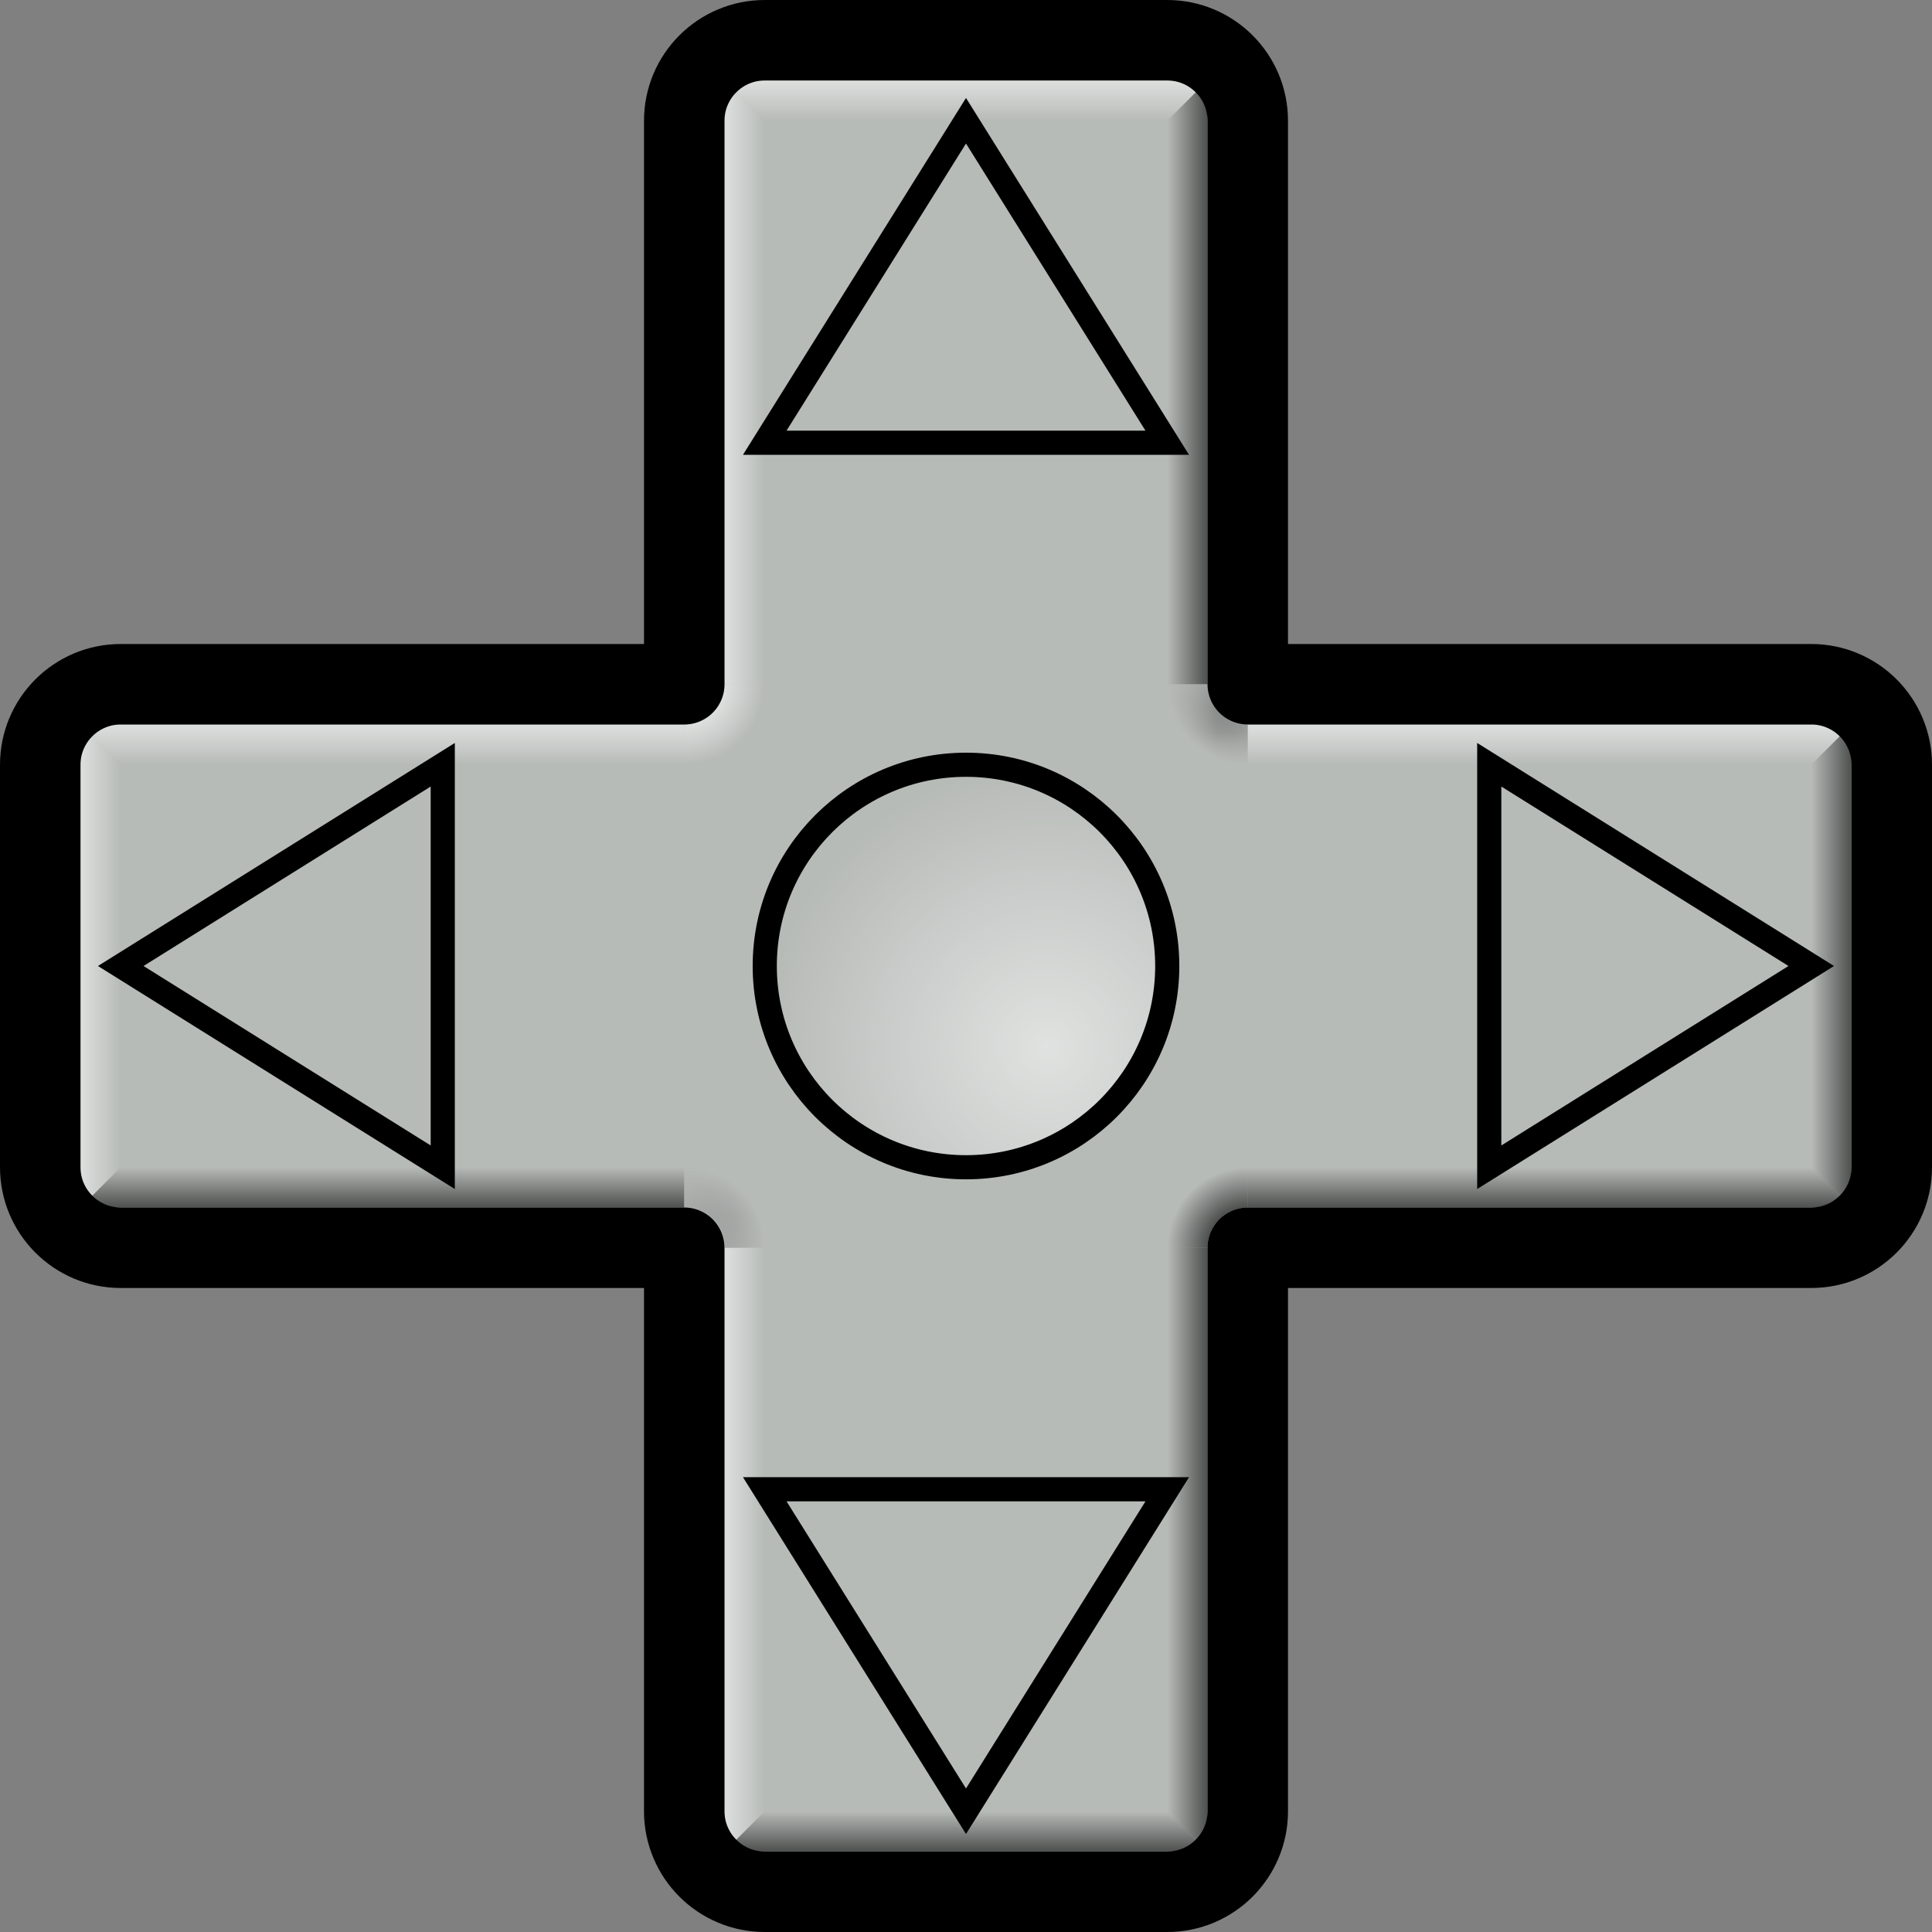
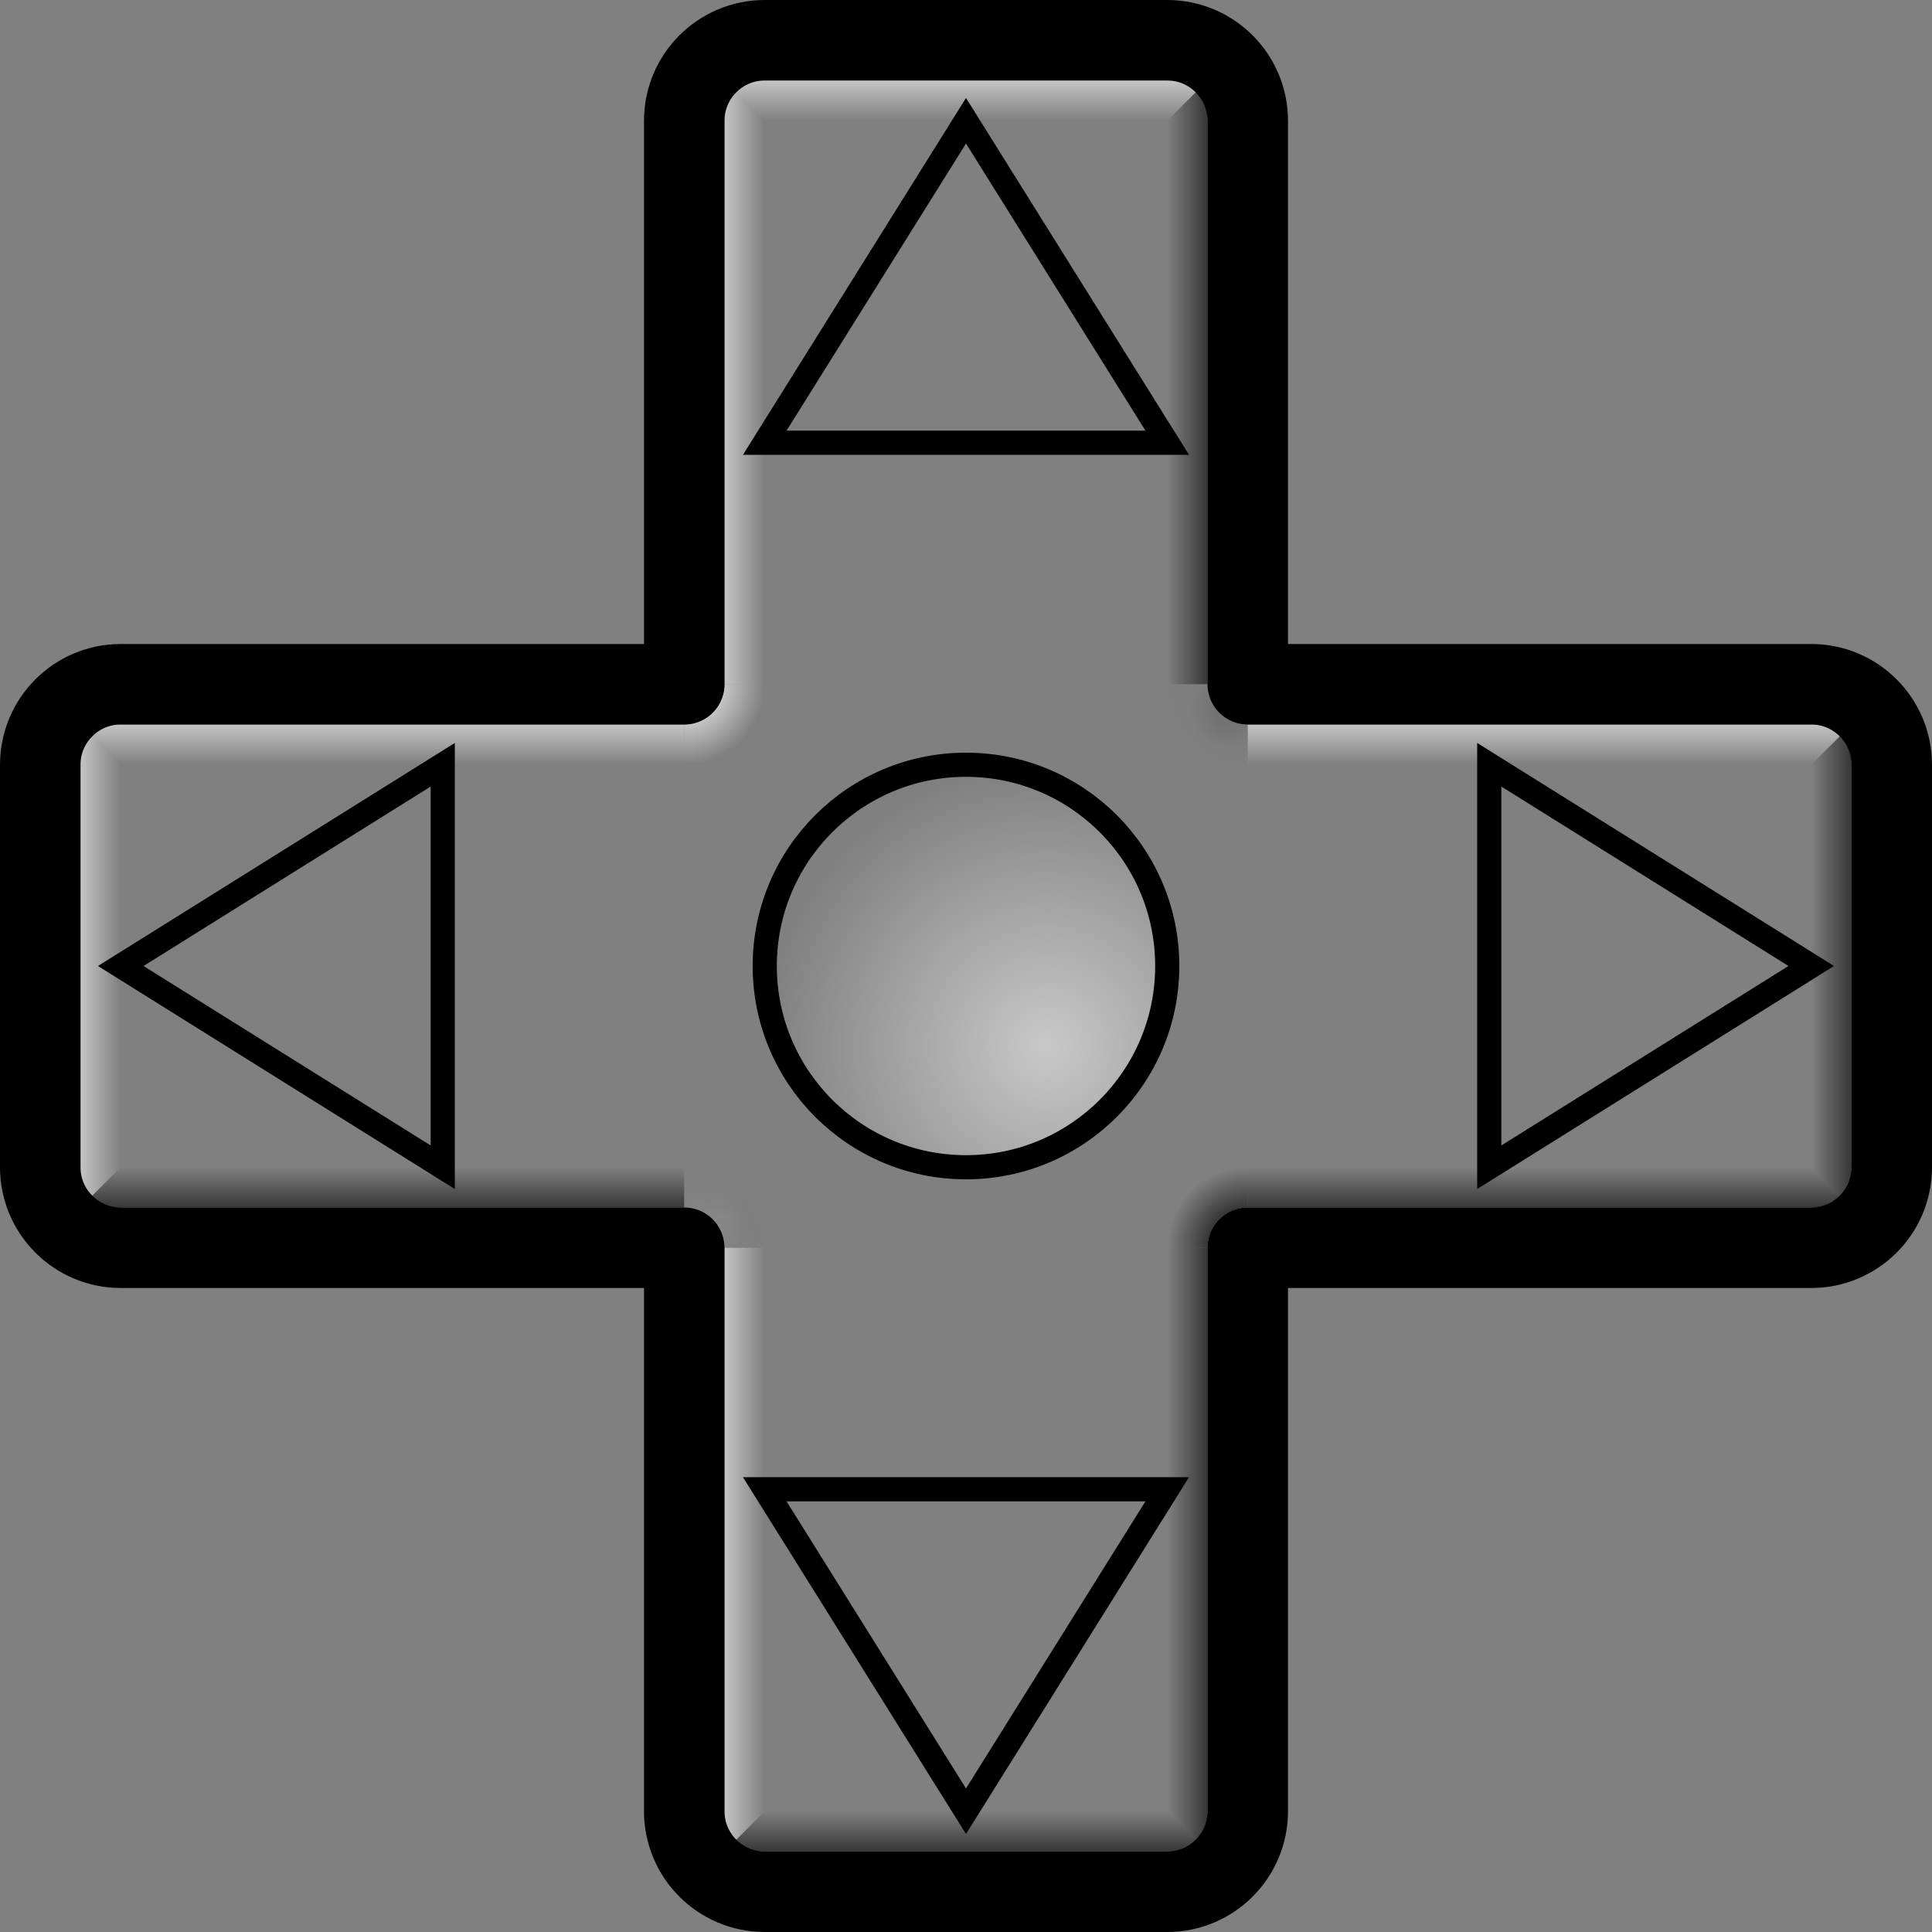
<svg xmlns="http://www.w3.org/2000/svg" xmlns:xlink="http://www.w3.org/1999/xlink" id="svg8" version="1.1" viewBox="0 0 24 24" height="24" width="24">
  <rect x="0" y="0" width="24" height="24" fill="#808080" stroke="none" />
  <defs id="defs2">
    <linearGradient id="linearGradient911">
      <stop style="stop-color:#000000;stop-opacity:1" offset="0" id="stop907" />
      <stop style="stop-color:#ffffff;stop-opacity:1" offset="1" id="stop909" />
    </linearGradient>
    <linearGradient id="linearGradient854">
      <stop id="stop880" offset="0" style="stop-color:#000000;stop-opacity:0.992" />
      <stop id="stop884" offset="1" style="stop-color:#ffffff;stop-opacity:0.962" />
    </linearGradient>
    <linearGradient id="linearGradient854-3">
      <stop style="stop-color:#000000;stop-opacity:0.573" offset="0" id="stop969" />
      <stop id="stop974" offset="0.5" style="stop-color:#000000;stop-opacity:0.571" />
      <stop style="stop-color:#000000;stop-opacity:0" offset="1" id="stop971" />
    </linearGradient>
    <linearGradient id="linearGradient834">
      <stop style="stop-color:#ffffff;stop-opacity:0.538" offset="0" id="stop958" />
      <stop id="stop963" offset="0.5" style="stop-color:#ffffff;stop-opacity:0.538" />
      <stop style="stop-color:#ffffff;stop-opacity:0" offset="1" id="stop960" />
    </linearGradient>
    <linearGradient id="linearGradient854-6">
      <stop id="stop850" offset="0" style="stop-color:#000000;stop-opacity:0.573" />
      <stop id="stop852" offset="1" style="stop-color:#000000;stop-opacity:0" />
    </linearGradient>
    <linearGradient id="linearGradient834-3">
      <stop id="stop830" offset="0" style="stop-color:#ffffff;stop-opacity:0.538" />
      <stop id="stop832" offset="1" style="stop-color:#ffffff;stop-opacity:0" />
    </linearGradient>
    <linearGradient id="linearGradient5173">
      <stop id="stop5169" offset="0" style="stop-color:#ffffff;stop-opacity:0.571" />
      <stop id="stop5171" offset="1" style="stop-color:#ffffff;stop-opacity:0" />
    </linearGradient>
    <radialGradient gradientTransform="matrix(0,-1.321,1.321,0,-4.17,30.17)" gradientUnits="userSpaceOnUse" r="2.65" fy="13" fx="13" cy="13" cx="13" id="radialGradient5175" xlink:href="#linearGradient5173" />
    <linearGradient gradientUnits="userSpaceOnUse" y2="9.5" x2="2" y1="9" x1="2" id="linearGradient836" xlink:href="#linearGradient834-3" />
    <linearGradient gradientUnits="userSpaceOnUse" y2="12" x2="1.5" y1="12" x1="1" id="linearGradient846" xlink:href="#linearGradient834-3" />
    <linearGradient gradientUnits="userSpaceOnUse" y2="14.5" x2="2.5" y1="15" x1="2.5" id="linearGradient856" xlink:href="#linearGradient854-6" />
    <linearGradient gradientUnits="userSpaceOnUse" y2="19" x2="9.5" y1="19" x1="9" id="linearGradient866" xlink:href="#linearGradient834-3" />
    <linearGradient gradientUnits="userSpaceOnUse" y2="22.5" x2="10" y1="23" x1="10" id="linearGradient876" xlink:href="#linearGradient854-6" />
    <linearGradient gradientUnits="userSpaceOnUse" y2="20" x2="14.5" y1="20" x1="15" id="linearGradient886" xlink:href="#linearGradient854-6" />
    <linearGradient gradientUnits="userSpaceOnUse" y2="14.5" x2="16.5" y1="15" x1="16.5" id="linearGradient896" xlink:href="#linearGradient854-6" />
    <linearGradient gradientUnits="userSpaceOnUse" y2="13" x2="22.5" y1="13" x1="23" id="linearGradient906" xlink:href="#linearGradient854-6" />
    <linearGradient gradientUnits="userSpaceOnUse" y2="9.5" x2="16.5" y1="9" x1="16.5" id="linearGradient916" xlink:href="#linearGradient834-3" />
    <linearGradient gradientUnits="userSpaceOnUse" y2="4" x2="14.5" y1="4" x1="15" id="linearGradient926" xlink:href="#linearGradient854-6" />
    <linearGradient gradientUnits="userSpaceOnUse" y2="1.5" x2="10.5" y1="1" x1="10.5" id="linearGradient936" xlink:href="#linearGradient834-3" />
    <linearGradient gradientUnits="userSpaceOnUse" y2="4.75" x2="9.5" y1="4.75" x1="9" id="linearGradient946" xlink:href="#linearGradient834-3" />
    <radialGradient gradientTransform="matrix(-8.9999623e-7,2,-2,-8.9999641e-7,26.5,-9.5)" gradientUnits="userSpaceOnUse" r="0.5" fy="9" fx="9" cy="9" cx="9" id="radialGradient956" xlink:href="#linearGradient834" />
    <radialGradient r="0.5" fy="9" fx="9" cy="9" cx="9" gradientTransform="matrix(3.9993205e-7,-2,2,3.9993239e-7,-2.5,33.5)" gradientUnits="userSpaceOnUse" id="radialGradient967" xlink:href="#linearGradient854-3" />
    <radialGradient r="0.5" fy="9" fx="9" cy="9" cx="9" gradientTransform="matrix(3.9993205e-7,-2,2,3.9993239e-7,-9.495,33.5)" gradientUnits="userSpaceOnUse" id="radialGradient978" xlink:href="#linearGradient854-3" />
    <radialGradient r="0.5" fy="9" fx="9" cy="9" cx="9" gradientTransform="matrix(-8.9999623e-7,2,-2,-8.9999641e-7,26.5,-2.5)" gradientUnits="userSpaceOnUse" id="radialGradient982" xlink:href="#linearGradient834" />
    <radialGradient r="0.5" fy="9" fx="9" cy="9" cx="9" gradientTransform="matrix(-8.9999623e-7,2,-2,-8.9999641e-7,33.5,-9.5)" gradientUnits="userSpaceOnUse" id="radialGradient986" xlink:href="#linearGradient834" />
    <radialGradient r="0.5" fy="9" fx="9" cy="9" cx="9" gradientTransform="matrix(3.9993205e-7,-2,2,3.9993239e-7,-2.5,26.5)" gradientUnits="userSpaceOnUse" id="radialGradient990" xlink:href="#linearGradient854-3" />
    <linearGradient y2="14.5" x2="9" y1="15" x1="9.5" gradientUnits="userSpaceOnUse" id="linearGradient895" xlink:href="#linearGradient854" />
    <mask id="mask891" maskUnits="userSpaceOnUse">
      <path d="M 8.505,14.5 A 1,1 0 0 1 9.505,15.5" id="path893" style="display:inline;opacity:1;fill:none;fill-opacity:0.573;stroke:url(#linearGradient895);stroke-width:1;stroke-linecap:butt;stroke-linejoin:round;stroke-miterlimit:4;stroke-dasharray:none;stroke-opacity:1" />
    </mask>
    <linearGradient y2="15" x2="9.5" y1="14.5" x1="9" gradientUnits="userSpaceOnUse" id="linearGradient901" xlink:href="#linearGradient854" />
    <mask id="mask897" maskUnits="userSpaceOnUse">
      <path style="display:inline;opacity:1;fill:none;fill-opacity:0.573;stroke:url(#linearGradient901);stroke-width:1;stroke-linecap:butt;stroke-linejoin:round;stroke-miterlimit:4;stroke-dasharray:none;stroke-opacity:1" id="path899" d="M 8.505,14.5 A 1,1 0 0 1 9.505,15.5" />
    </mask>
    <linearGradient y2="9" x2="14.5" y1="9.5" x1="15" gradientUnits="userSpaceOnUse" id="linearGradient921" xlink:href="#linearGradient911" />
    <mask id="mask917" maskUnits="userSpaceOnUse">
      <path style="display:inline;opacity:1;fill:none;fill-opacity:0.573;stroke:url(#linearGradient921);stroke-width:1;stroke-linecap:butt;stroke-linejoin:round;stroke-miterlimit:4;stroke-dasharray:none;stroke-opacity:1" id="path919" d="M 15.5,9.5 A 1,1 0 0 1 14.793,9.207 1,1 0 0 1 14.5,8.5" />
    </mask>
    <linearGradient y2="9.5" x2="15" y1="9" x1="14.5" gradientUnits="userSpaceOnUse" id="linearGradient927" xlink:href="#linearGradient911" />
    <mask id="mask923" maskUnits="userSpaceOnUse">
      <path d="M 15.5,9.5 A 1,1 0 0 1 14.793,9.207 1,1 0 0 1 14.5,8.5" id="path925" style="display:inline;opacity:1;fill:none;fill-opacity:0.573;stroke:url(#linearGradient927);stroke-width:1;stroke-linecap:butt;stroke-linejoin:round;stroke-miterlimit:4;stroke-dasharray:none;stroke-opacity:1" />
    </mask>
  </defs>
  <g style="display:inline" id="layer2">
-     <path id="path1424" d="M 8.5,1.5 C 8.5,0.948 8.948,0.5 9.5,0.5 H 14.5 C 15.052,0.5 15.5,0.948 15.5,1.5 V 8.5 H 22.5 C 23.052,8.5 23.5,8.948 23.5,9.5 V 14.5 C 23.5,15.052 23.052,15.5 22.5,15.5 H 15.5 V 22.5 C 15.5,23.052 15.052,23.5 14.5,23.5 H 9.5 C 8.948,23.5 8.5,23.052 8.5,22.5 V 15.5 H 1.5 C 0.948,15.5 0.5,15.052 0.5,14.5 V 9.5 C 0.5,8.948 0.948,8.5 1.5,8.5 H 8.5 Z" style="display:inline;opacity:1;fill:#b7bbb8;fill-opacity:1;stroke:none;stroke-width:1;stroke-linecap:butt;stroke-linejoin:round;stroke-miterlimit:4;stroke-dasharray:none;stroke-opacity:1" />
    <path id="path828" d="M 1,9 H 8.5 V 9.5 H 1.5 Z" style="fill:url(#linearGradient836);fill-opacity:1;stroke:none;stroke-width:1px;stroke-linecap:butt;stroke-linejoin:miter;stroke-opacity:1" />
    <path id="path838" d="M 1,9 1.5,9.5 V 14.5 L 1,15 Z" style="fill:url(#linearGradient846);fill-opacity:1;stroke:none;stroke-width:1px;stroke-linecap:butt;stroke-linejoin:miter;stroke-opacity:1" />
-     <path id="path848" d="M 1.5,14.5 H 8.5 V 15 H 1 Z" style="fill:url(#linearGradient856);fill-opacity:1;stroke:none;stroke-width:1px;stroke-linecap:butt;stroke-linejoin:miter;stroke-opacity:1" />
+     <path id="path848" d="M 1.5,14.5 H 8.5 V 15 H 1 " style="fill:url(#linearGradient856);fill-opacity:1;stroke:none;stroke-width:1px;stroke-linecap:butt;stroke-linejoin:miter;stroke-opacity:1" />
    <path id="path858" d="M 9,15.5 H 9.5 V 22.5 L 9,23 Z" style="fill:url(#linearGradient866);fill-opacity:1;stroke:none;stroke-width:1px;stroke-linecap:butt;stroke-linejoin:miter;stroke-opacity:1" />
    <path id="path868" d="M 9.5,22.5 H 14.5 L 15,23 H 9 Z" style="fill:url(#linearGradient876);fill-opacity:1;stroke:none;stroke-width:1px;stroke-linecap:butt;stroke-linejoin:miter;stroke-opacity:1" />
    <path id="path878" d="M 14.5,15.5 H 15 V 23 L 14.5,22.5 Z" style="fill:url(#linearGradient886);fill-opacity:1;stroke:none;stroke-width:1px;stroke-linecap:butt;stroke-linejoin:miter;stroke-opacity:1" />
    <path id="path888" d="M 15.5,14.5 H 22.5 L 23,15 H 15.5 Z" style="fill:url(#linearGradient896);fill-opacity:1;stroke:none;stroke-width:1px;stroke-linecap:butt;stroke-linejoin:miter;stroke-opacity:1" />
    <path id="path898" d="M 22.5,9.5 23,9 V 15 L 22.5,14.5 Z" style="fill:url(#linearGradient906);fill-opacity:1;stroke:none;stroke-width:1px;stroke-linecap:butt;stroke-linejoin:miter;stroke-opacity:1" />
    <path id="path908" d="M 15.5,9 H 23 L 22.5,9.5 H 15.5 Z" style="fill:url(#linearGradient916);fill-opacity:1;stroke:none;stroke-width:1px;stroke-linecap:butt;stroke-linejoin:miter;stroke-opacity:1" />
    <path id="path918" d="M 14.5,1.5 15,1 V 8.5 H 14.5 Z" style="fill:url(#linearGradient926);fill-opacity:1;stroke:none;stroke-width:1px;stroke-linecap:butt;stroke-linejoin:miter;stroke-opacity:1" />
    <path id="path928" d="M 15,1 14.5,1.5 H 9.5 L 9,1 Z" style="fill:url(#linearGradient936);fill-opacity:1;stroke:none;stroke-width:1px;stroke-linecap:butt;stroke-linejoin:miter;stroke-opacity:1" />
    <path id="path938" d="M 9,1 9.5,1.5 V 8.5 H 9 Z" style="fill:url(#linearGradient946);fill-opacity:1;stroke:none;stroke-width:1px;stroke-linecap:butt;stroke-linejoin:miter;stroke-opacity:1" />
    <path d="M 9.5,8.5 A 1,1 0 0 1 8.5,9.5" id="path948" style="opacity:1;fill:none;fill-opacity:0.573;stroke:url(#radialGradient956);stroke-width:1;stroke-linecap:butt;stroke-linejoin:round;stroke-miterlimit:4;stroke-dasharray:none;stroke-opacity:1" />
    <path style="opacity:1;fill:none;fill-opacity:0.573;stroke:url(#radialGradient967);stroke-width:1;stroke-linecap:butt;stroke-linejoin:round;stroke-miterlimit:4;stroke-dasharray:none;stroke-opacity:1" id="path965" d="M 14.5,15.5 A 1,1 0 0 1 15.5,14.5" />
    <path mask="url(#mask891)" d="M 8.505,14.5 A 1,1 0 0 1 9.505,15.5" id="path976" style="display:inline;opacity:1;fill:none;fill-opacity:0.573;stroke:url(#radialGradient978);stroke-width:1;stroke-linecap:butt;stroke-linejoin:round;stroke-miterlimit:4;stroke-dasharray:none;stroke-opacity:1" />
    <path mask="url(#mask897)" style="display:inline;opacity:1;fill:none;fill-opacity:0.573;stroke:url(#radialGradient982);stroke-width:1;stroke-linecap:butt;stroke-linejoin:round;stroke-miterlimit:4;stroke-dasharray:none;stroke-opacity:1" id="path980" d="M 8.5,14.5 A 1,1 0 0 1 9.5,15.5" />
    <path mask="url(#mask923)" style="display:inline;opacity:1;fill:none;fill-opacity:0.573;stroke:url(#radialGradient986);stroke-width:1;stroke-linecap:butt;stroke-linejoin:round;stroke-miterlimit:4;stroke-dasharray:none;stroke-opacity:1" id="path984" d="M 15.5,9.5 A 1,1 0 0 1 14.793,9.207 1,1 0 0 1 14.5,8.5" />
    <path mask="url(#mask917)" d="M 15.5,9.5 A 1,1 0 0 1 14.793,9.207 1,1 0 0 1 14.5,8.5" id="path988" style="display:inline;opacity:1;fill:none;fill-opacity:0.573;stroke:url(#radialGradient990);stroke-width:1;stroke-linecap:butt;stroke-linejoin:round;stroke-miterlimit:4;stroke-dasharray:none;stroke-opacity:1" />
    <path style="display:inline;opacity:1;fill:none;fill-opacity:1;stroke:#000000;stroke-width:1;stroke-linecap:butt;stroke-linejoin:round;stroke-miterlimit:4;stroke-dasharray:none;stroke-opacity:1" d="M 8.5,1.5 C 8.5,0.948 8.948,0.5 9.5,0.5 H 14.5 C 15.052,0.5 15.5,0.948 15.5,1.5 V 8.5 H 22.5 C 23.052,8.5 23.5,8.948 23.5,9.5 V 14.5 C 23.5,15.052 23.052,15.5 22.5,15.5 H 15.5 V 22.5 C 15.5,23.052 15.052,23.5 14.5,23.5 H 9.5 C 8.948,23.5 8.5,23.052 8.5,22.5 V 15.5 H 1.5 C 0.948,15.5 0.5,15.052 0.5,14.5 V 9.5 C 0.5,8.948 0.948,8.5 1.5,8.5 H 8.5 Z" id="path992" />
    <circle r="2.5" cy="12" cx="12" id="path1422" style="display:inline;opacity:1;fill:url(#radialGradient5175);fill-opacity:1;stroke:#000000;stroke-width:0.3;stroke-linecap:round;stroke-linejoin:miter;stroke-miterlimit:4;stroke-dasharray:none;stroke-opacity:1" />
    <path id="path1414" d="M 12,1.5 14.5,5.5 H 9.5 Z" style="display:inline;fill:none;stroke:#000000;stroke-width:0.3;stroke-linecap:butt;stroke-linejoin:miter;stroke-miterlimit:4;stroke-dasharray:none;stroke-opacity:1" />
    <use transform="rotate(-90,12,12)" height="100%" width="100%" id="use5153" xlink:href="#path1414" y="0" x="0" />
    <use transform="rotate(180,12,12)" height="100%" width="100%" id="use5155" xlink:href="#path1414" y="0" x="0" />
    <use style="display:inline" transform="rotate(90,12,12)" height="100%" width="100%" id="use5157" xlink:href="#path1414" y="0" x="0" />
  </g>
</svg>